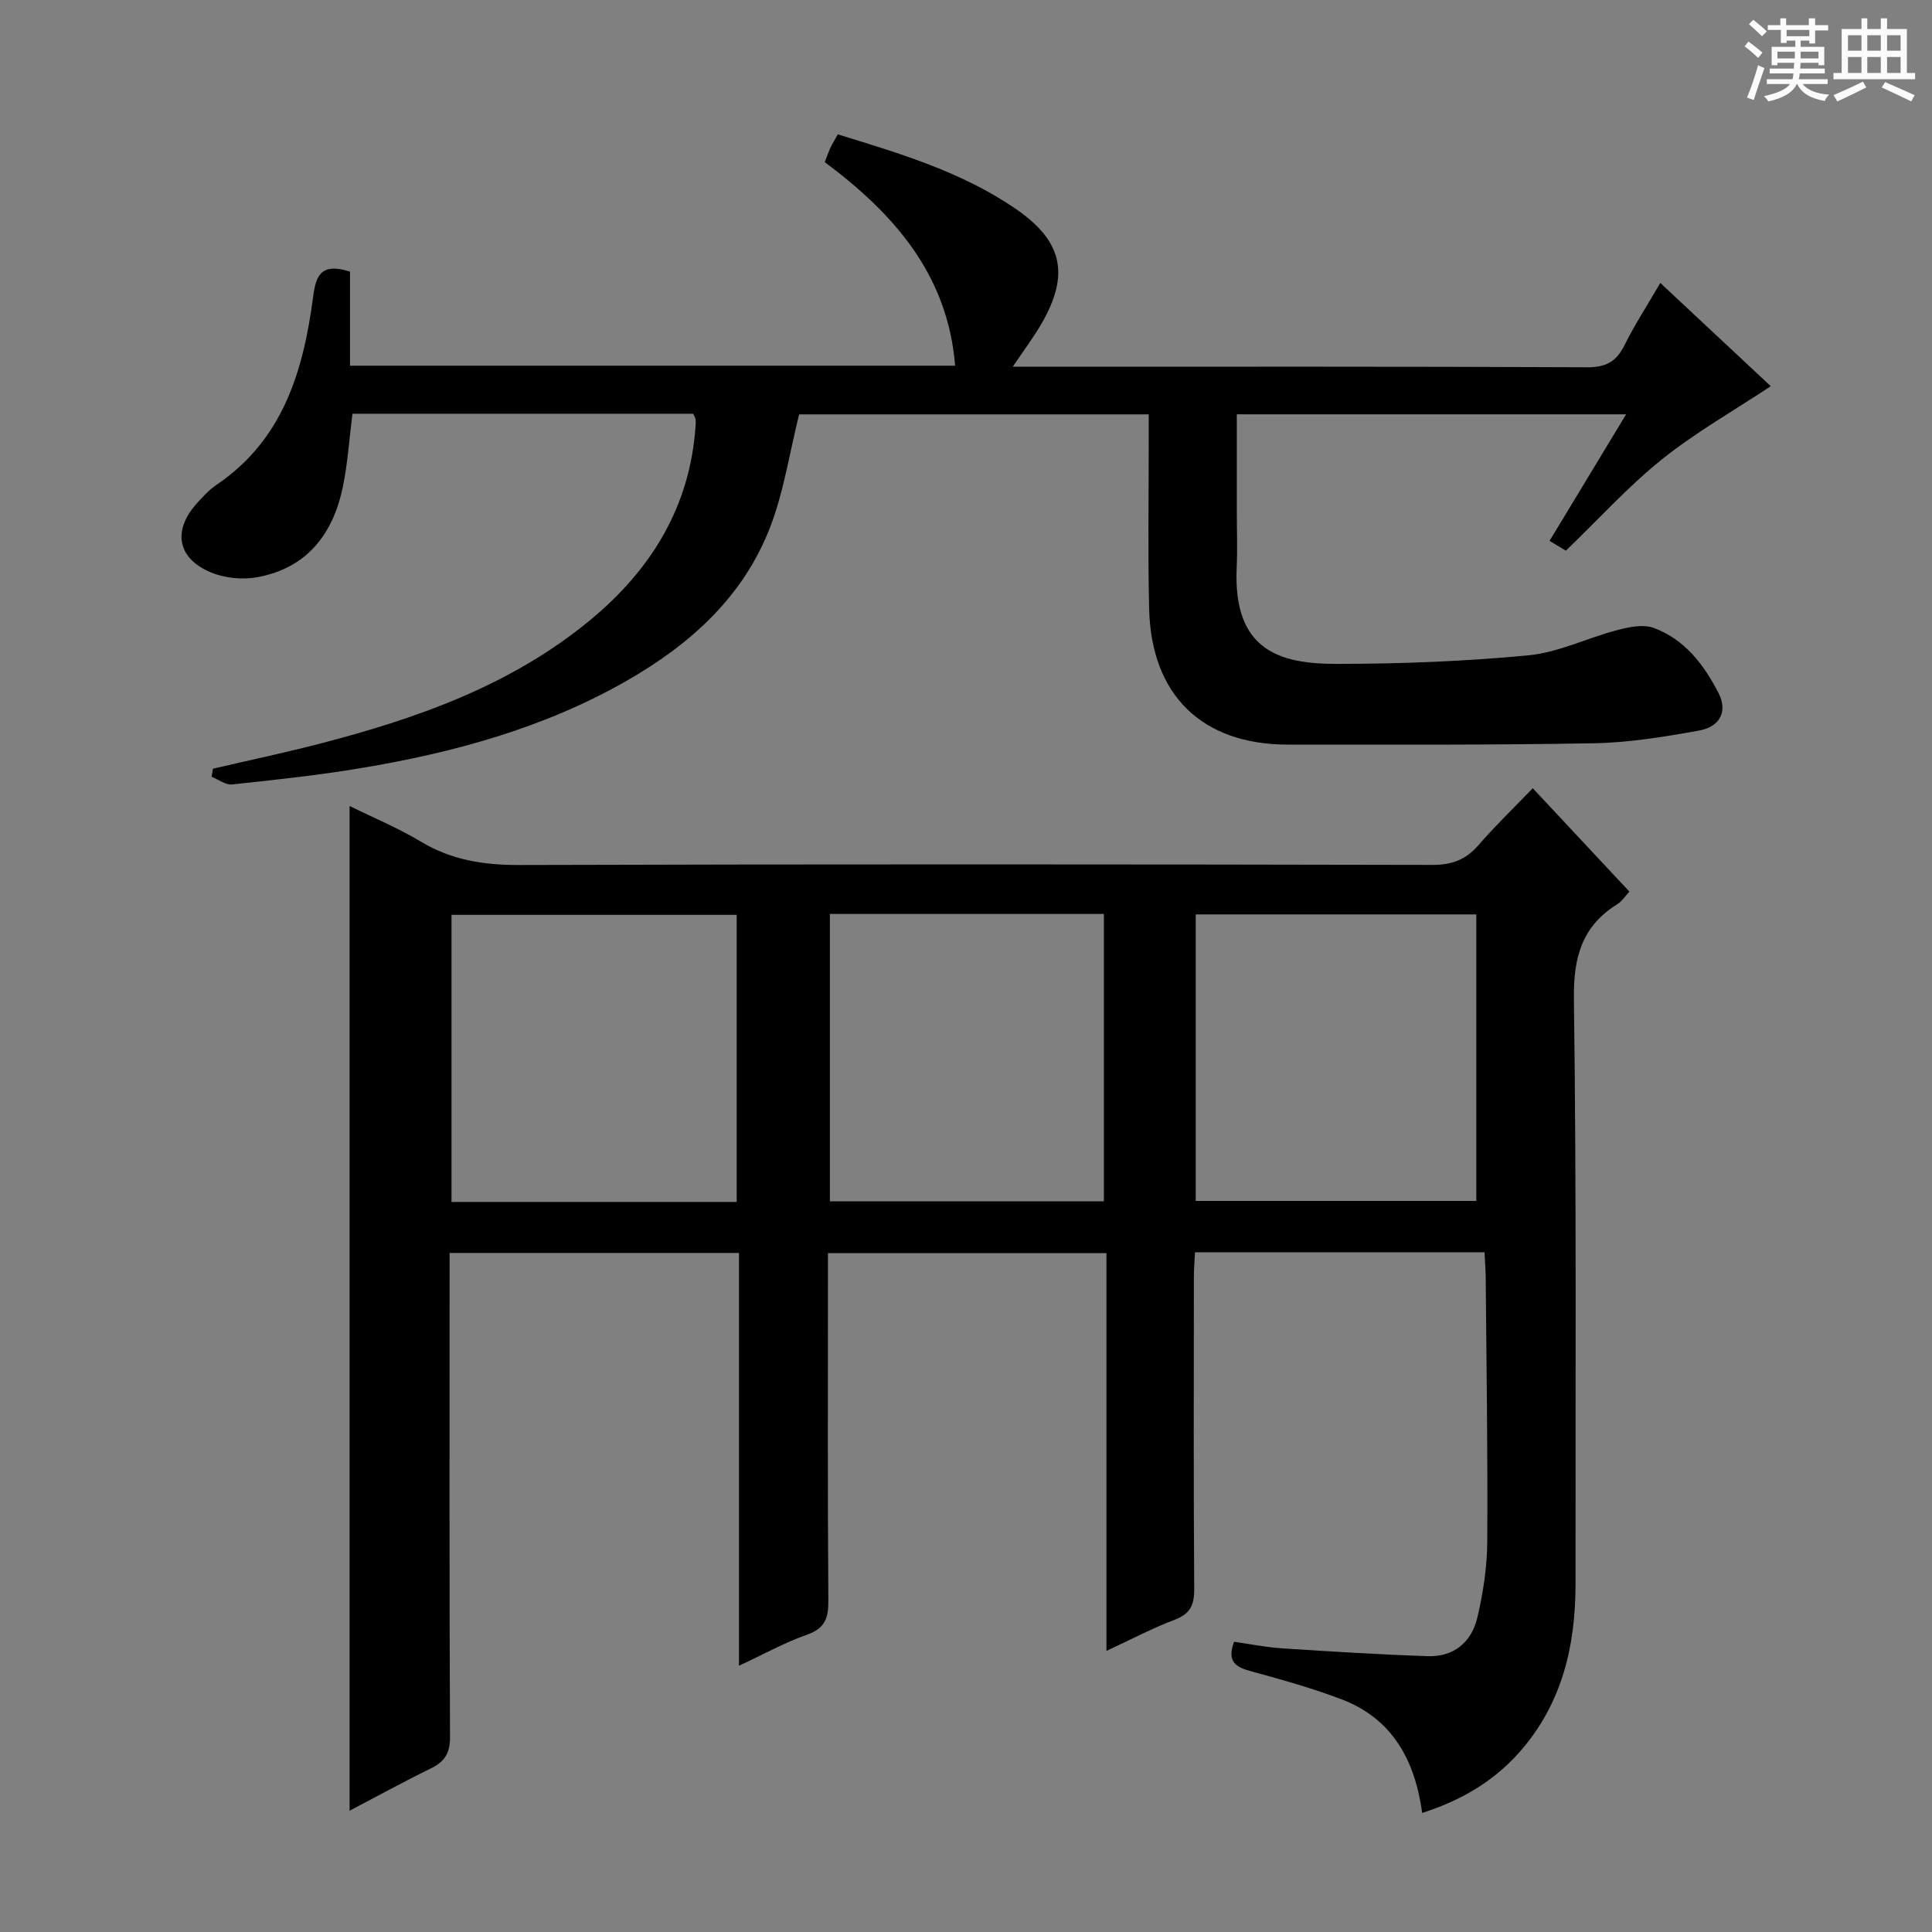
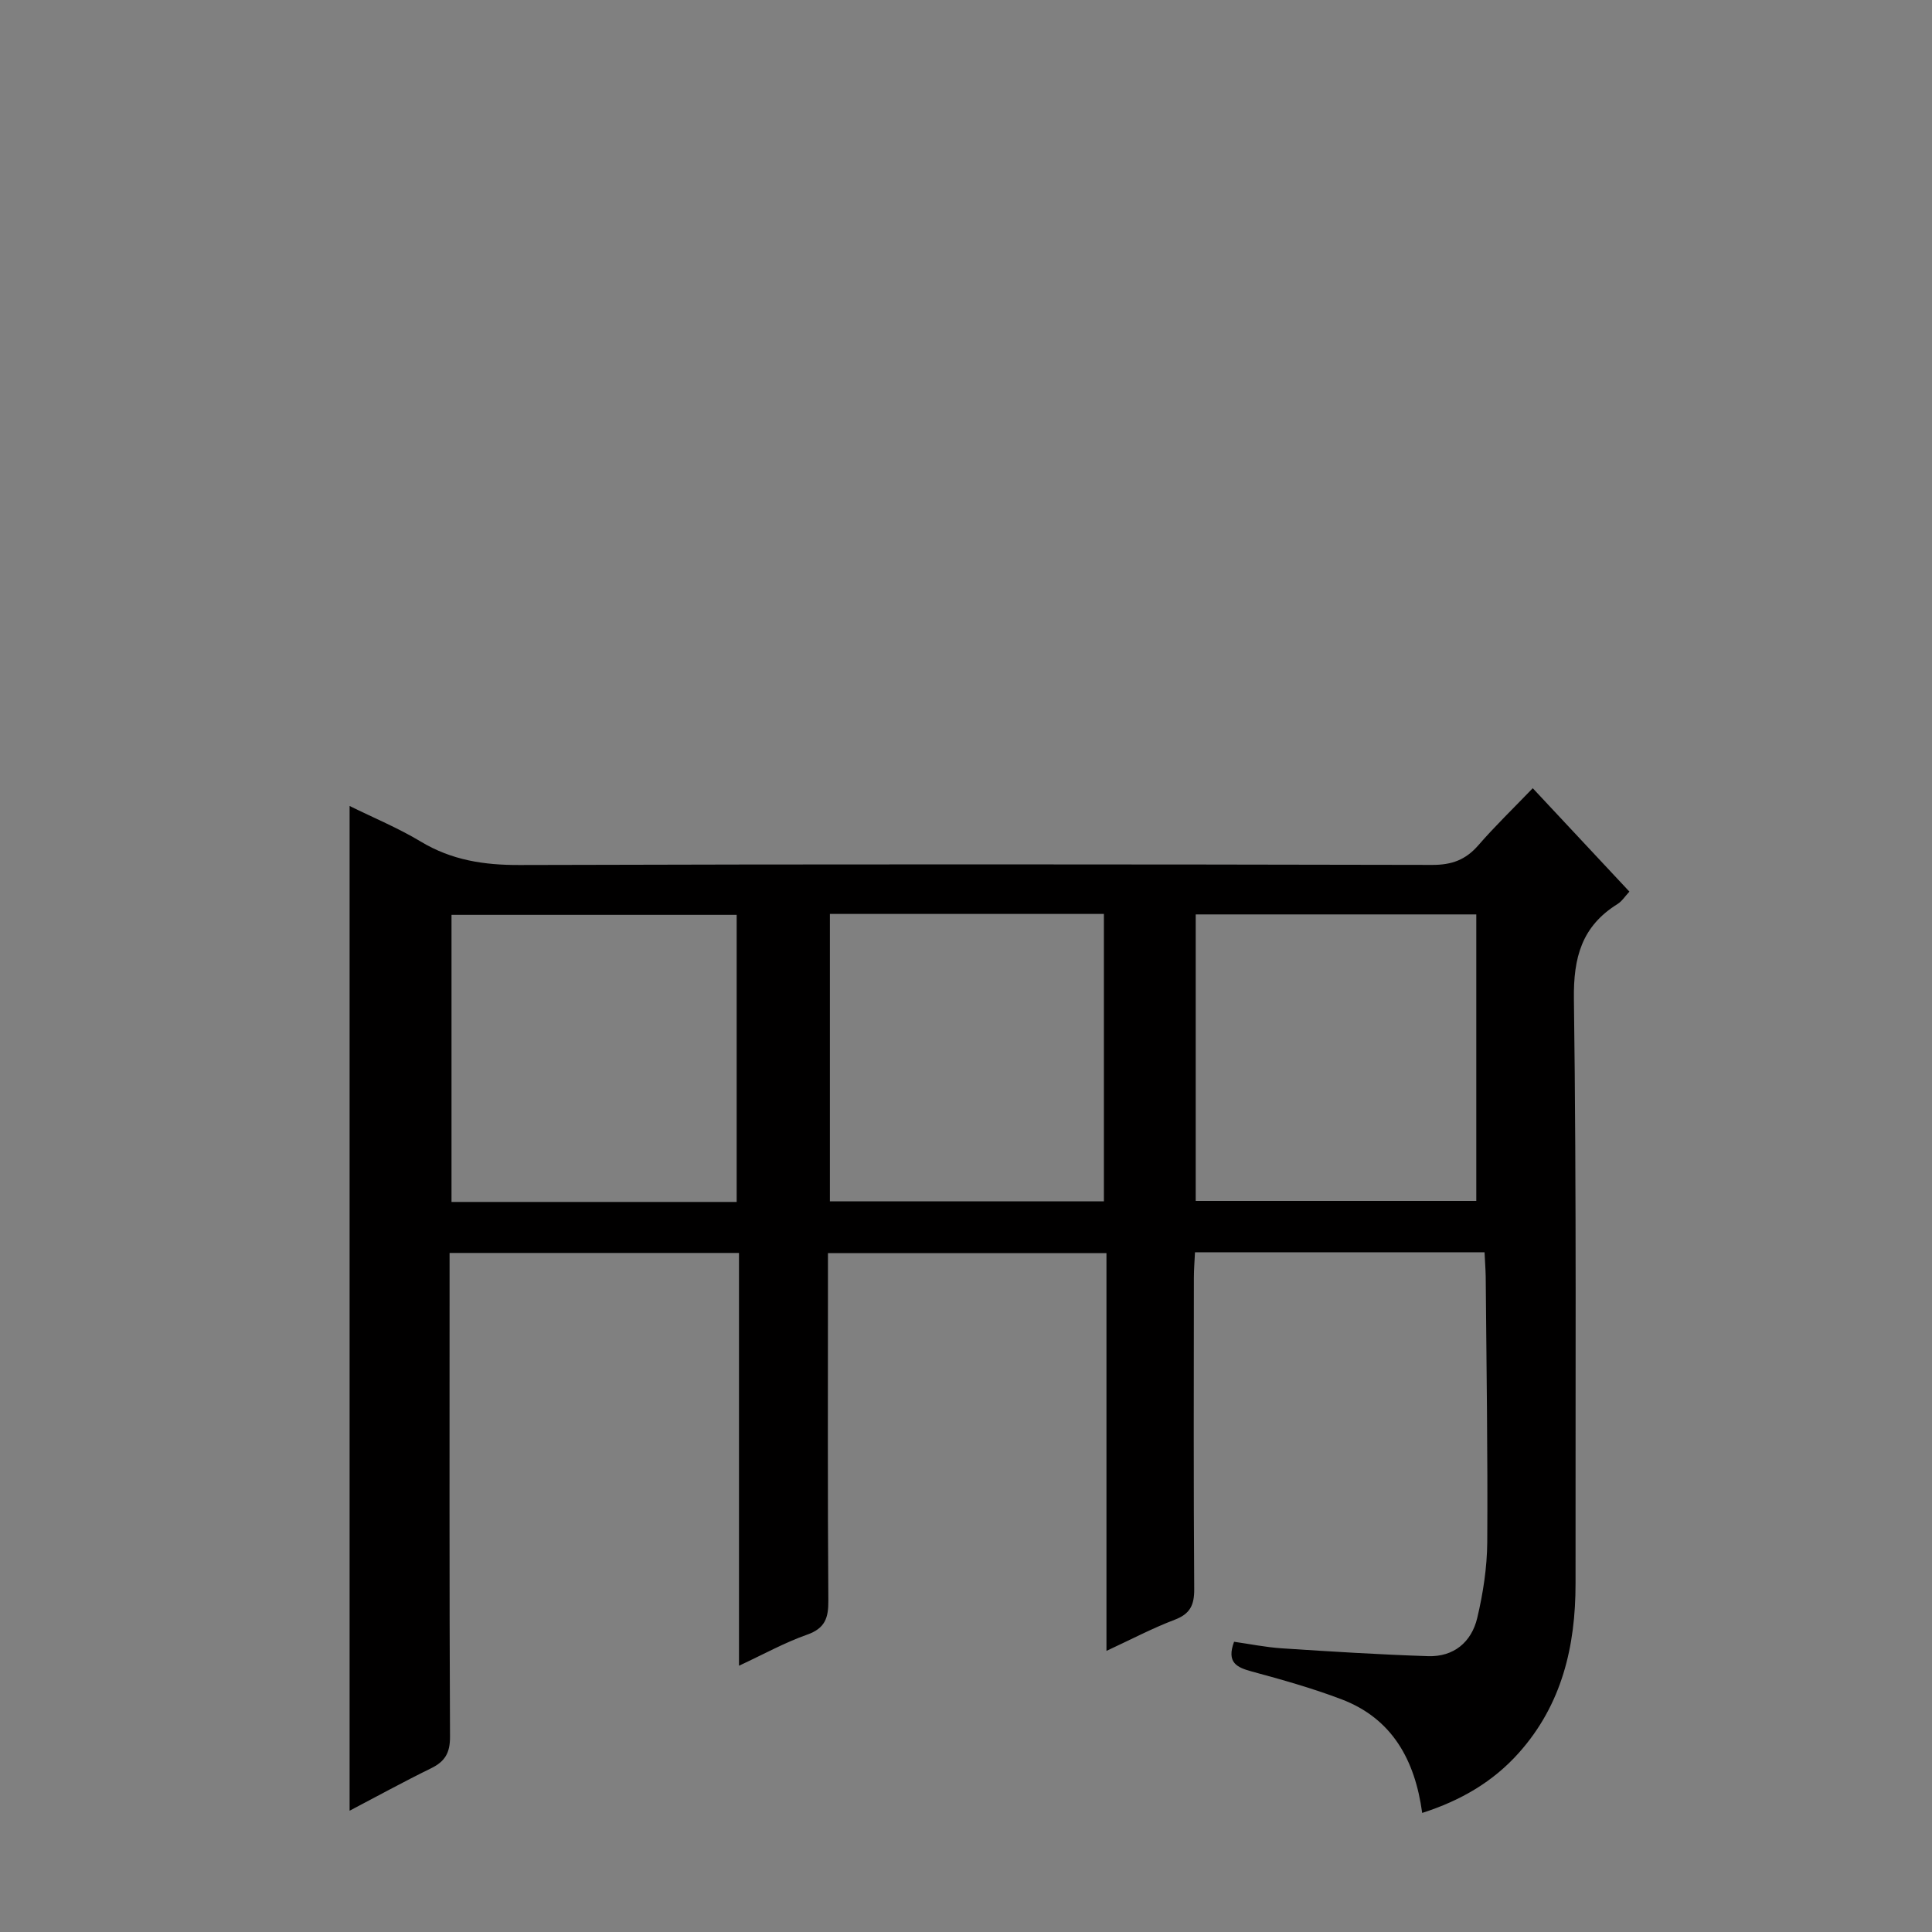
<svg xmlns="http://www.w3.org/2000/svg" enable-background="new 0 0 400 400" viewBox="0 0 400 400">
  <rect x="0" y="0" width="400" height="400" fill="#808080" stroke="none" />
-   <path d="m361.2 9.6.8-1c.9.7 1.9 1.4 2.9 2.3l-.9 1.1c-1-1-2-1.8-2.8-2.4zm.5 10.6c.9-2.1 1.6-4.3 2.3-6.7.4.2.8.4 1.3.6-.7 2.1-1.5 4.3-2.2 6.6zm.4-15.2.9-.9c1 .8 2 1.6 2.8 2.4l-1 1c-.9-.9-1.8-1.7-2.7-2.5zm12.5-1.2h1.2v1.4h2.7v1.1h-2.7v2.7h-1.2v-.6h-1.8v1.3h4.9v3.8h-1.2v-.5h-3.7c0 .4-.1.9-.1 1.2h5.1v1h-5.2c0 .5-.1.9-.2 1.2h6v1h-5.2c1.1 1.3 2.9 2 5.5 2.2-.4.4-.7.8-.9 1.3-2.9-.5-4.8-1.6-5.7-3.5h-.1c-.8 1.7-2.7 2.9-5.9 3.6-.2-.4-.6-.8-.9-1.1 2.8-.6 4.6-1.4 5.4-2.5h-4.8v-1h5.3c.1-.3.2-.7.2-1.2h-4.9v-1h5c0-.4 0-.8.1-1.2h-3.5v.5h-1.2v-3.8h4.9v-1.3h-1.8v.5h-1.2v-2.7h-2.7v-1h2.6v-1.4h1.2v1.4h4.7v-1.4zm-6.6 8.3h3.6c0-.4 0-.9 0-1.4h-3.6zm1.9-4.6h4.7v-1.3h-4.7zm6.6 3.2h-3.7v1.4h3.7z" fill="#fafbfa" />
-   <path d="m385.3 3.8h1.3v2.2h2.8v-2.2h1.3v2.2h4.1v9.1h1.7v1.3h-16.9v-1.3h1.7v-9.1h4.1v-2.2zm.4 13.1.7 1.2c-1.8.9-3.8 1.9-6 2.9-.2-.4-.5-.8-.8-1.3 2.3-1 4.3-1.9 6.1-2.8zm-3.1-6.4h2.8v-3.2h-2.8zm0 4.6h2.8v-3.3h-2.8zm4-4.6h2.8v-3.2h-2.8zm0 4.6h2.8v-3.3h-2.8zm3.7 1.9c2.1.9 4.1 1.8 6.1 2.7l-.7 1.3c-2.2-1.1-4.2-2-6.1-2.9zm3.2-9.7h-2.8v3.2h2.8zm-2.8 7.8h2.8v-3.3h-2.8z" fill="#fafbfa" />
  <g fill="#010000">
-     <path d="m307.36 259.27c-20.06 0-39.68 0-59.95 0-.08 1.76-.23 3.51-.23 5.25-.02 21.5-.08 42.99.07 64.48.02 3.3-.83 5.13-4.04 6.35-4.61 1.75-9.01 4.07-14.13 6.45 0-27.83 0-54.9 0-82.36-19.3 0-38.17 0-57.66 0v5.96c0 21.99-.08 43.99.08 65.98.03 3.6-.68 5.75-4.4 7.06-4.63 1.63-8.98 4.05-14.1 6.43 0-28.93 0-57.02 0-85.46-19.98 0-39.55 0-59.92 0v5.67c0 31.49-.06 62.99.09 94.48.02 3.35-1.04 5.14-3.93 6.55-5.64 2.76-11.15 5.79-16.86 8.78 0-69.29 0-138.28 0-208.02 4.92 2.43 10.05 4.55 14.75 7.38 6.38 3.84 13.07 4.87 20.44 4.84 62.99-.19 125.97-.15 188.96-.02 4.03.01 6.91-1.04 9.53-4.05 3.48-4.01 7.32-7.71 11.28-11.83 6.93 7.41 13.39 14.32 20.01 21.41-.89.95-1.53 1.99-2.46 2.57-7.39 4.6-9.15 11.03-9.03 19.69.55 40.32.3 80.64.34 120.97.01 13.02-2.82 25.09-11.75 35.09-5.33 5.97-11.98 9.85-20 12.43-1.49-10.94-6.19-19.54-16.73-23.54-6.04-2.29-12.29-4.05-18.53-5.74-3.13-.85-5.29-1.84-3.69-6.16 3.2.45 6.55 1.14 9.92 1.36 10.07.66 20.15 1.29 30.23 1.62 5.34.18 9.01-2.91 10.2-7.92 1.21-5.11 2.03-10.44 2.07-15.68.12-18.32-.17-36.65-.32-54.97-.03-1.62-.16-3.24-.24-5.05zm-154.84-10.42c0-20.19 0-39.87 0-59.44-19.97 0-39.52 0-59.04 0v59.44zm95.04-59.53v59.32h58.09c0-19.93 0-39.51 0-59.32-19.39 0-38.49 0-58.09 0zm-75.74-.1v59.5h56.73c0-19.97 0-39.66 0-59.5-19.01 0-37.63 0-56.73 0z" />
-     <path d="m72.47 56.24v19.47h125.28c-1.53-18.91-12.71-31.49-26.99-42.14.46-1.17.76-2.1 1.17-2.97.41-.88.94-1.71 1.53-2.78 12.87 3.95 25.58 7.74 36.72 15.34 9.78 6.67 11.39 13.58 5.46 23.84-1.63 2.82-3.61 5.44-5.96 8.93h5.49c37.82 0 75.65-.07 113.47.11 3.94.02 6.04-1.23 7.71-4.6 2.06-4.15 4.61-8.07 7.4-12.86 7.97 7.45 15.65 14.63 22.87 21.38-7.64 5.06-15.54 9.54-22.53 15.14-6.98 5.6-13.05 12.32-19.89 18.91-.68-.41-1.88-1.13-3.38-2.03 5.26-8.7 10.37-17.14 15.85-26.2-27.15 0-53.53 0-80.6 0v19.86c0 4 .15 8-.03 12-.74 16.9 8.76 19.81 20.54 19.81 13.29 0 26.63-.51 39.85-1.77 6.24-.6 12.23-3.61 18.42-5.23 2.41-.63 5.33-1.25 7.5-.46 6.41 2.34 10.43 7.62 13.44 13.47 1.94 3.78.39 6.99-4 7.79-7.16 1.3-14.43 2.49-21.68 2.63-21.15.39-42.32.28-63.48.28-17.74 0-28.28-10.22-28.71-28.08-.28-11.49-.08-22.99-.09-34.49 0-1.81 0-3.62 0-5.8-24.62 0-48.84 0-72.38 0-2 8.03-3.17 15.98-5.98 23.3-5.54 14.44-16.52 24.3-29.69 31.84-17.1 9.79-35.8 14.89-55.05 18.1-8.84 1.48-17.78 2.43-26.69 3.38-1.34.14-2.82-1.03-4.24-1.59.1-.56.19-1.11.29-1.67 7.48-1.74 15-3.33 22.44-5.26 20.06-5.22 39.45-12.09 55.7-25.54 12.54-10.38 20.62-23.37 21.77-40.04.03-.5.07-1 .01-1.5-.04-.31-.24-.6-.49-1.15-23.33 0-46.78 0-70.55 0-.65 5.12-.97 10.23-2 15.2-2.03 9.74-7.45 16.76-17.67 18.64-3.07.57-6.75.21-9.63-.99-7-2.91-7.97-8.7-2.89-14.32 1.23-1.35 2.49-2.76 3.99-3.77 13.86-9.35 18.06-23.69 20.07-39.04.58-4.43 1.67-7.03 7.63-5.14z" />
+     <path d="m307.36 259.27c-20.06 0-39.68 0-59.95 0-.08 1.76-.23 3.51-.23 5.25-.02 21.5-.08 42.99.07 64.48.02 3.3-.83 5.13-4.04 6.35-4.61 1.75-9.01 4.07-14.13 6.45 0-27.83 0-54.9 0-82.36-19.3 0-38.17 0-57.66 0v5.96c0 21.99-.08 43.99.08 65.98.03 3.6-.68 5.75-4.4 7.06-4.63 1.63-8.98 4.05-14.1 6.43 0-28.93 0-57.02 0-85.46-19.98 0-39.55 0-59.92 0v5.67c0 31.49-.06 62.99.09 94.48.02 3.35-1.04 5.14-3.93 6.55-5.64 2.76-11.15 5.79-16.86 8.78 0-69.29 0-138.28 0-208.02 4.92 2.43 10.05 4.55 14.75 7.38 6.38 3.84 13.07 4.87 20.44 4.84 62.99-.19 125.97-.15 188.96-.02 4.03.01 6.91-1.04 9.53-4.05 3.48-4.01 7.32-7.71 11.28-11.83 6.93 7.41 13.39 14.32 20.01 21.41-.89.95-1.53 1.99-2.46 2.57-7.39 4.6-9.15 11.03-9.03 19.69.55 40.32.3 80.64.34 120.97.01 13.02-2.82 25.09-11.75 35.09-5.33 5.97-11.98 9.85-20 12.43-1.49-10.94-6.19-19.54-16.73-23.54-6.04-2.29-12.29-4.05-18.53-5.74-3.13-.85-5.29-1.84-3.69-6.16 3.2.45 6.55 1.14 9.92 1.36 10.07.66 20.15 1.29 30.23 1.62 5.34.18 9.01-2.91 10.2-7.92 1.21-5.11 2.03-10.44 2.07-15.68.12-18.32-.17-36.65-.32-54.97-.03-1.62-.16-3.24-.24-5.05m-154.84-10.42c0-20.19 0-39.87 0-59.44-19.97 0-39.52 0-59.04 0v59.44zm95.04-59.53v59.32h58.09c0-19.93 0-39.51 0-59.32-19.39 0-38.49 0-58.09 0zm-75.74-.1v59.5h56.73c0-19.97 0-39.66 0-59.5-19.01 0-37.63 0-56.73 0z" />
  </g>
</svg>